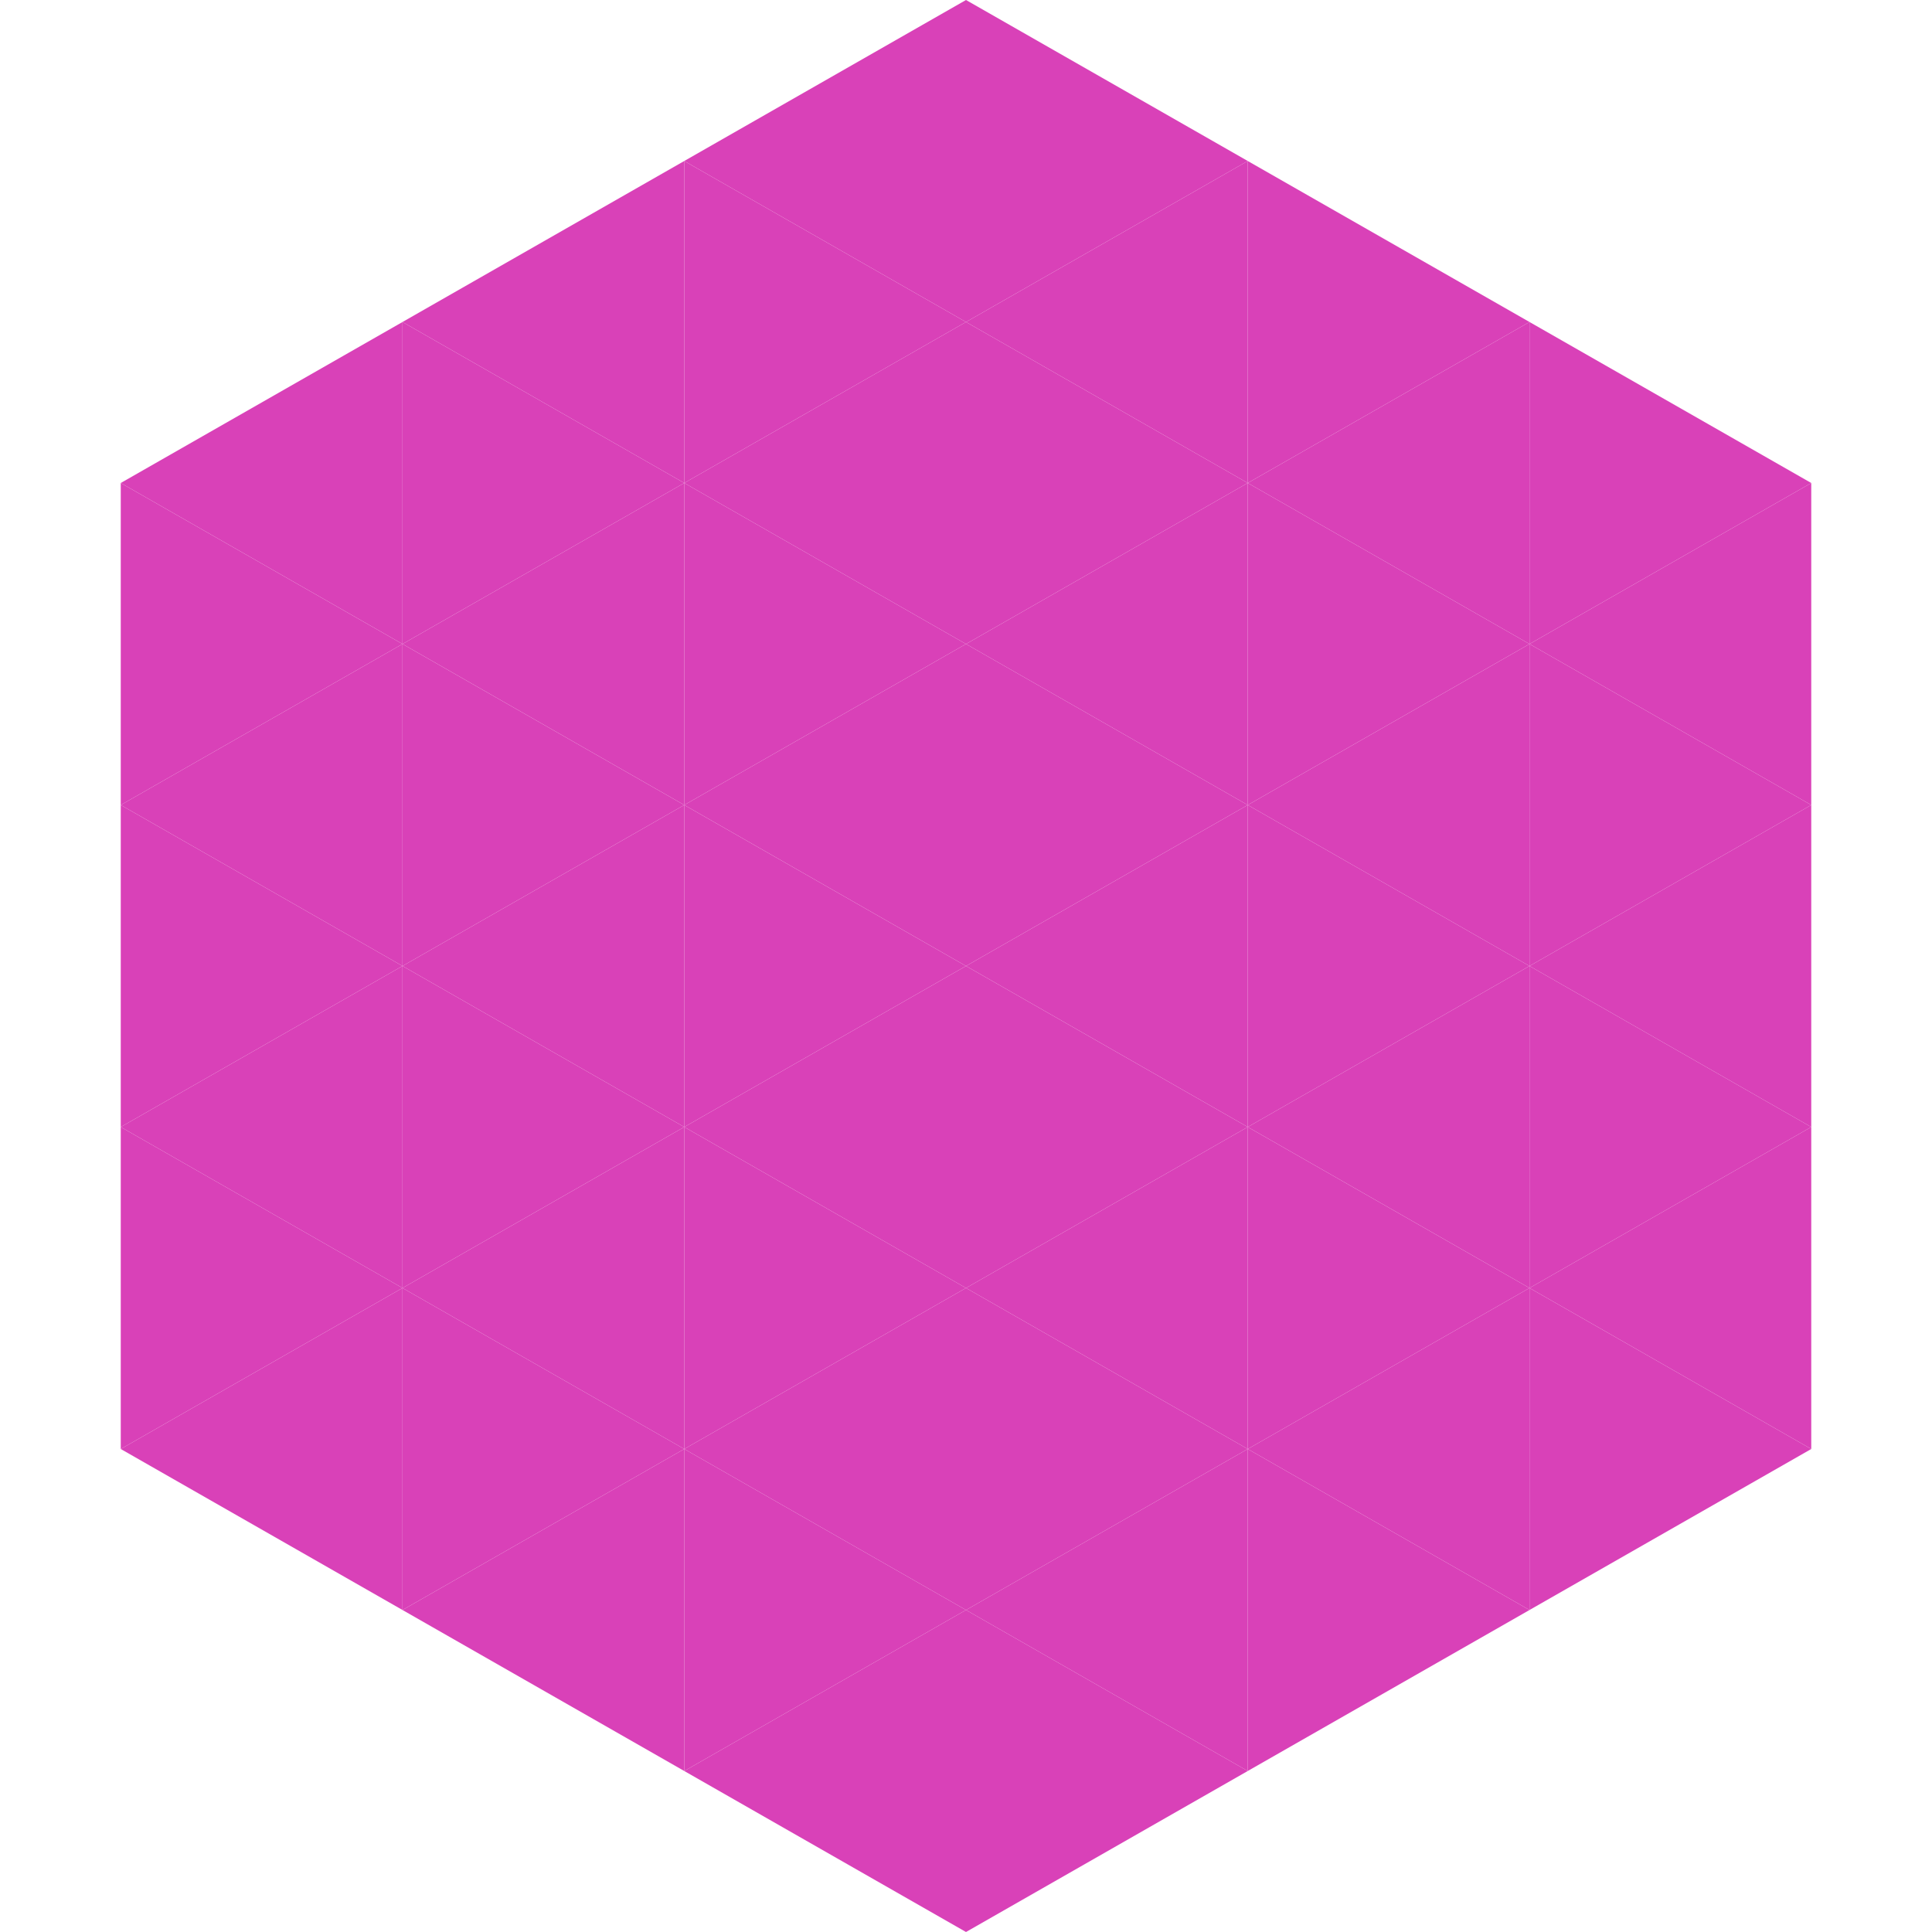
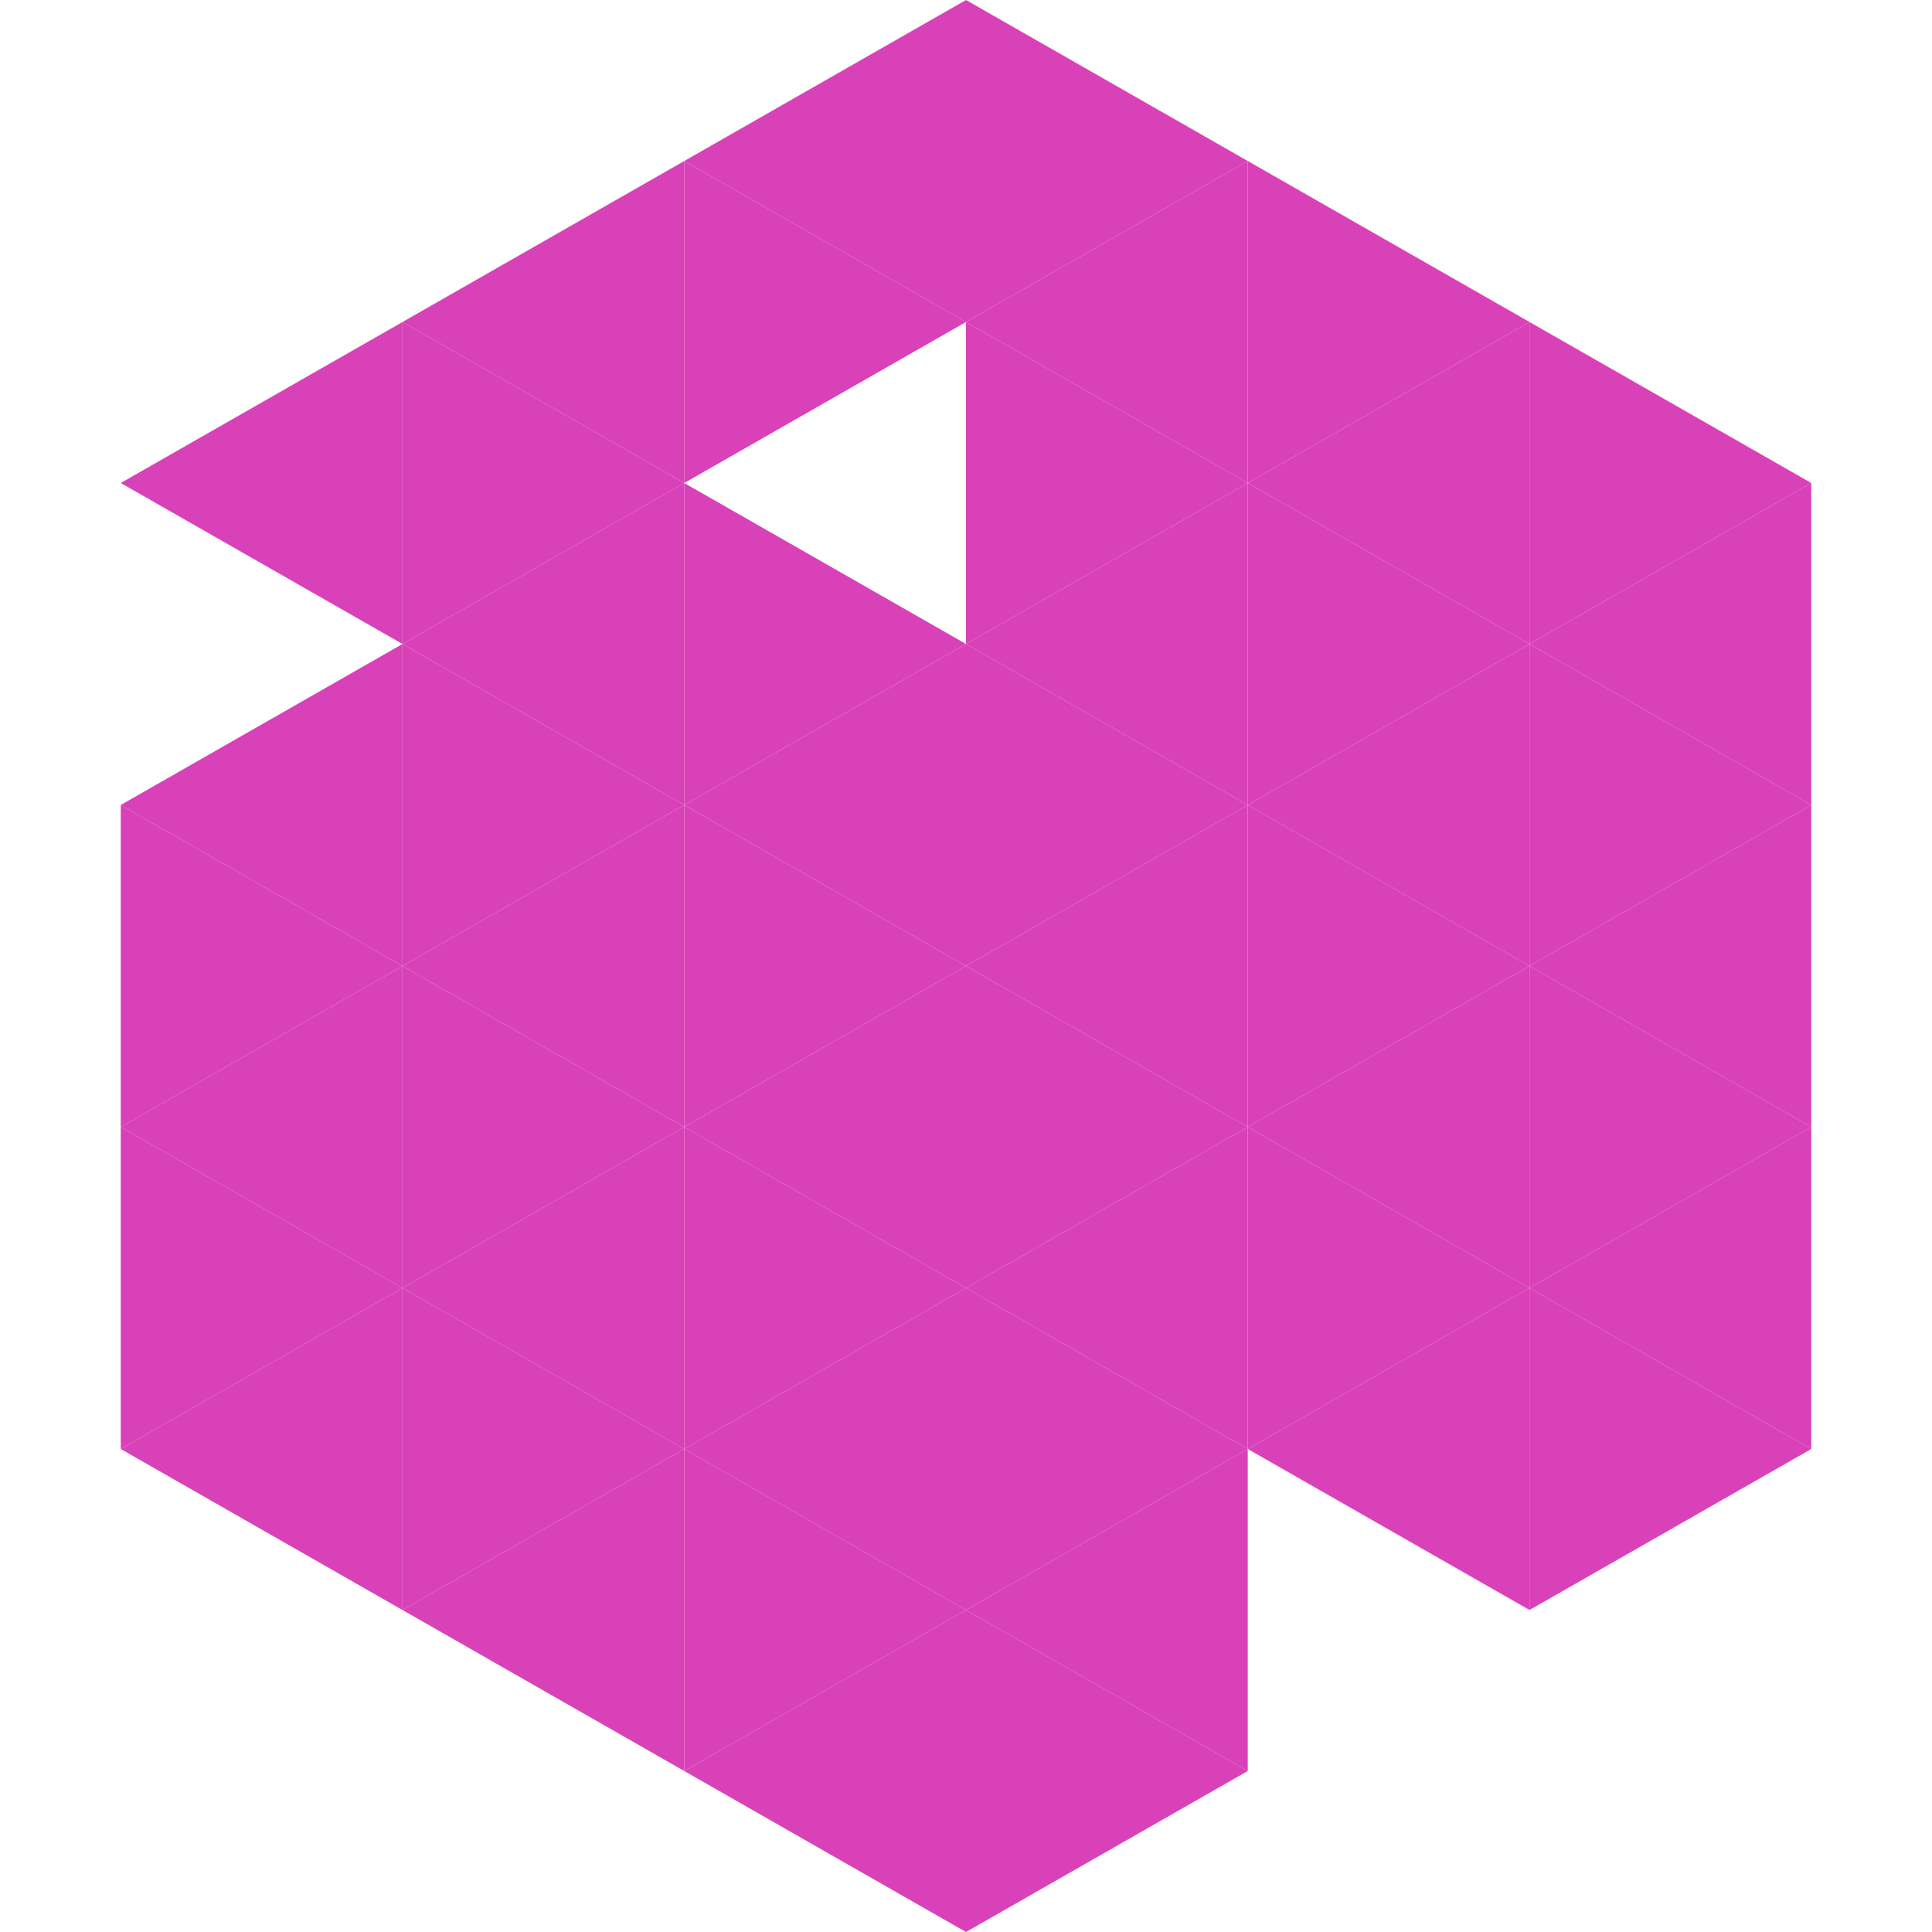
<svg xmlns="http://www.w3.org/2000/svg" width="240" height="240">
  <polygon points="50,40 15,60 50,80" style="fill:rgb(217,65,184)" />
  <polygon points="190,40 225,60 190,80" style="fill:rgb(217,65,184)" />
-   <polygon points="15,60 50,80 15,100" style="fill:rgb(217,65,184)" />
  <polygon points="225,60 190,80 225,100" style="fill:rgb(217,65,184)" />
  <polygon points="50,80 15,100 50,120" style="fill:rgb(217,65,184)" />
  <polygon points="190,80 225,100 190,120" style="fill:rgb(217,65,184)" />
  <polygon points="15,100 50,120 15,140" style="fill:rgb(217,65,184)" />
  <polygon points="225,100 190,120 225,140" style="fill:rgb(217,65,184)" />
  <polygon points="50,120 15,140 50,160" style="fill:rgb(217,65,184)" />
  <polygon points="190,120 225,140 190,160" style="fill:rgb(217,65,184)" />
  <polygon points="15,140 50,160 15,180" style="fill:rgb(217,65,184)" />
  <polygon points="225,140 190,160 225,180" style="fill:rgb(217,65,184)" />
  <polygon points="50,160 15,180 50,200" style="fill:rgb(217,65,184)" />
  <polygon points="190,160 225,180 190,200" style="fill:rgb(217,65,184)" />
  <polygon points="15,180 50,200 15,220" style="fill:rgb(255,255,255); fill-opacity:0" />
  <polygon points="225,180 190,200 225,220" style="fill:rgb(255,255,255); fill-opacity:0" />
  <polygon points="50,0 85,20 50,40" style="fill:rgb(255,255,255); fill-opacity:0" />
  <polygon points="190,0 155,20 190,40" style="fill:rgb(255,255,255); fill-opacity:0" />
  <polygon points="85,20 50,40 85,60" style="fill:rgb(217,65,184)" />
  <polygon points="155,20 190,40 155,60" style="fill:rgb(217,65,184)" />
  <polygon points="50,40 85,60 50,80" style="fill:rgb(217,65,184)" />
  <polygon points="190,40 155,60 190,80" style="fill:rgb(217,65,184)" />
  <polygon points="85,60 50,80 85,100" style="fill:rgb(217,65,184)" />
  <polygon points="155,60 190,80 155,100" style="fill:rgb(217,65,184)" />
  <polygon points="50,80 85,100 50,120" style="fill:rgb(217,65,184)" />
  <polygon points="190,80 155,100 190,120" style="fill:rgb(217,65,184)" />
  <polygon points="85,100 50,120 85,140" style="fill:rgb(217,65,184)" />
  <polygon points="155,100 190,120 155,140" style="fill:rgb(217,65,184)" />
  <polygon points="50,120 85,140 50,160" style="fill:rgb(217,65,184)" />
  <polygon points="190,120 155,140 190,160" style="fill:rgb(217,65,184)" />
  <polygon points="85,140 50,160 85,180" style="fill:rgb(217,65,184)" />
  <polygon points="155,140 190,160 155,180" style="fill:rgb(217,65,184)" />
  <polygon points="50,160 85,180 50,200" style="fill:rgb(217,65,184)" />
  <polygon points="190,160 155,180 190,200" style="fill:rgb(217,65,184)" />
  <polygon points="85,180 50,200 85,220" style="fill:rgb(217,65,184)" />
-   <polygon points="155,180 190,200 155,220" style="fill:rgb(217,65,184)" />
  <polygon points="120,0 85,20 120,40" style="fill:rgb(217,65,184)" />
  <polygon points="120,0 155,20 120,40" style="fill:rgb(217,65,184)" />
  <polygon points="85,20 120,40 85,60" style="fill:rgb(217,65,184)" />
  <polygon points="155,20 120,40 155,60" style="fill:rgb(217,65,184)" />
-   <polygon points="120,40 85,60 120,80" style="fill:rgb(217,65,184)" />
  <polygon points="120,40 155,60 120,80" style="fill:rgb(217,65,184)" />
  <polygon points="85,60 120,80 85,100" style="fill:rgb(217,65,184)" />
  <polygon points="155,60 120,80 155,100" style="fill:rgb(217,65,184)" />
  <polygon points="120,80 85,100 120,120" style="fill:rgb(217,65,184)" />
  <polygon points="120,80 155,100 120,120" style="fill:rgb(217,65,184)" />
  <polygon points="85,100 120,120 85,140" style="fill:rgb(217,65,184)" />
  <polygon points="155,100 120,120 155,140" style="fill:rgb(217,65,184)" />
  <polygon points="120,120 85,140 120,160" style="fill:rgb(217,65,184)" />
  <polygon points="120,120 155,140 120,160" style="fill:rgb(217,65,184)" />
  <polygon points="85,140 120,160 85,180" style="fill:rgb(217,65,184)" />
  <polygon points="155,140 120,160 155,180" style="fill:rgb(217,65,184)" />
  <polygon points="120,160 85,180 120,200" style="fill:rgb(217,65,184)" />
  <polygon points="120,160 155,180 120,200" style="fill:rgb(217,65,184)" />
  <polygon points="85,180 120,200 85,220" style="fill:rgb(217,65,184)" />
  <polygon points="155,180 120,200 155,220" style="fill:rgb(217,65,184)" />
  <polygon points="120,200 85,220 120,240" style="fill:rgb(217,65,184)" />
  <polygon points="120,200 155,220 120,240" style="fill:rgb(217,65,184)" />
  <polygon points="85,220 120,240 85,260" style="fill:rgb(255,255,255); fill-opacity:0" />
  <polygon points="155,220 120,240 155,260" style="fill:rgb(255,255,255); fill-opacity:0" />
</svg>